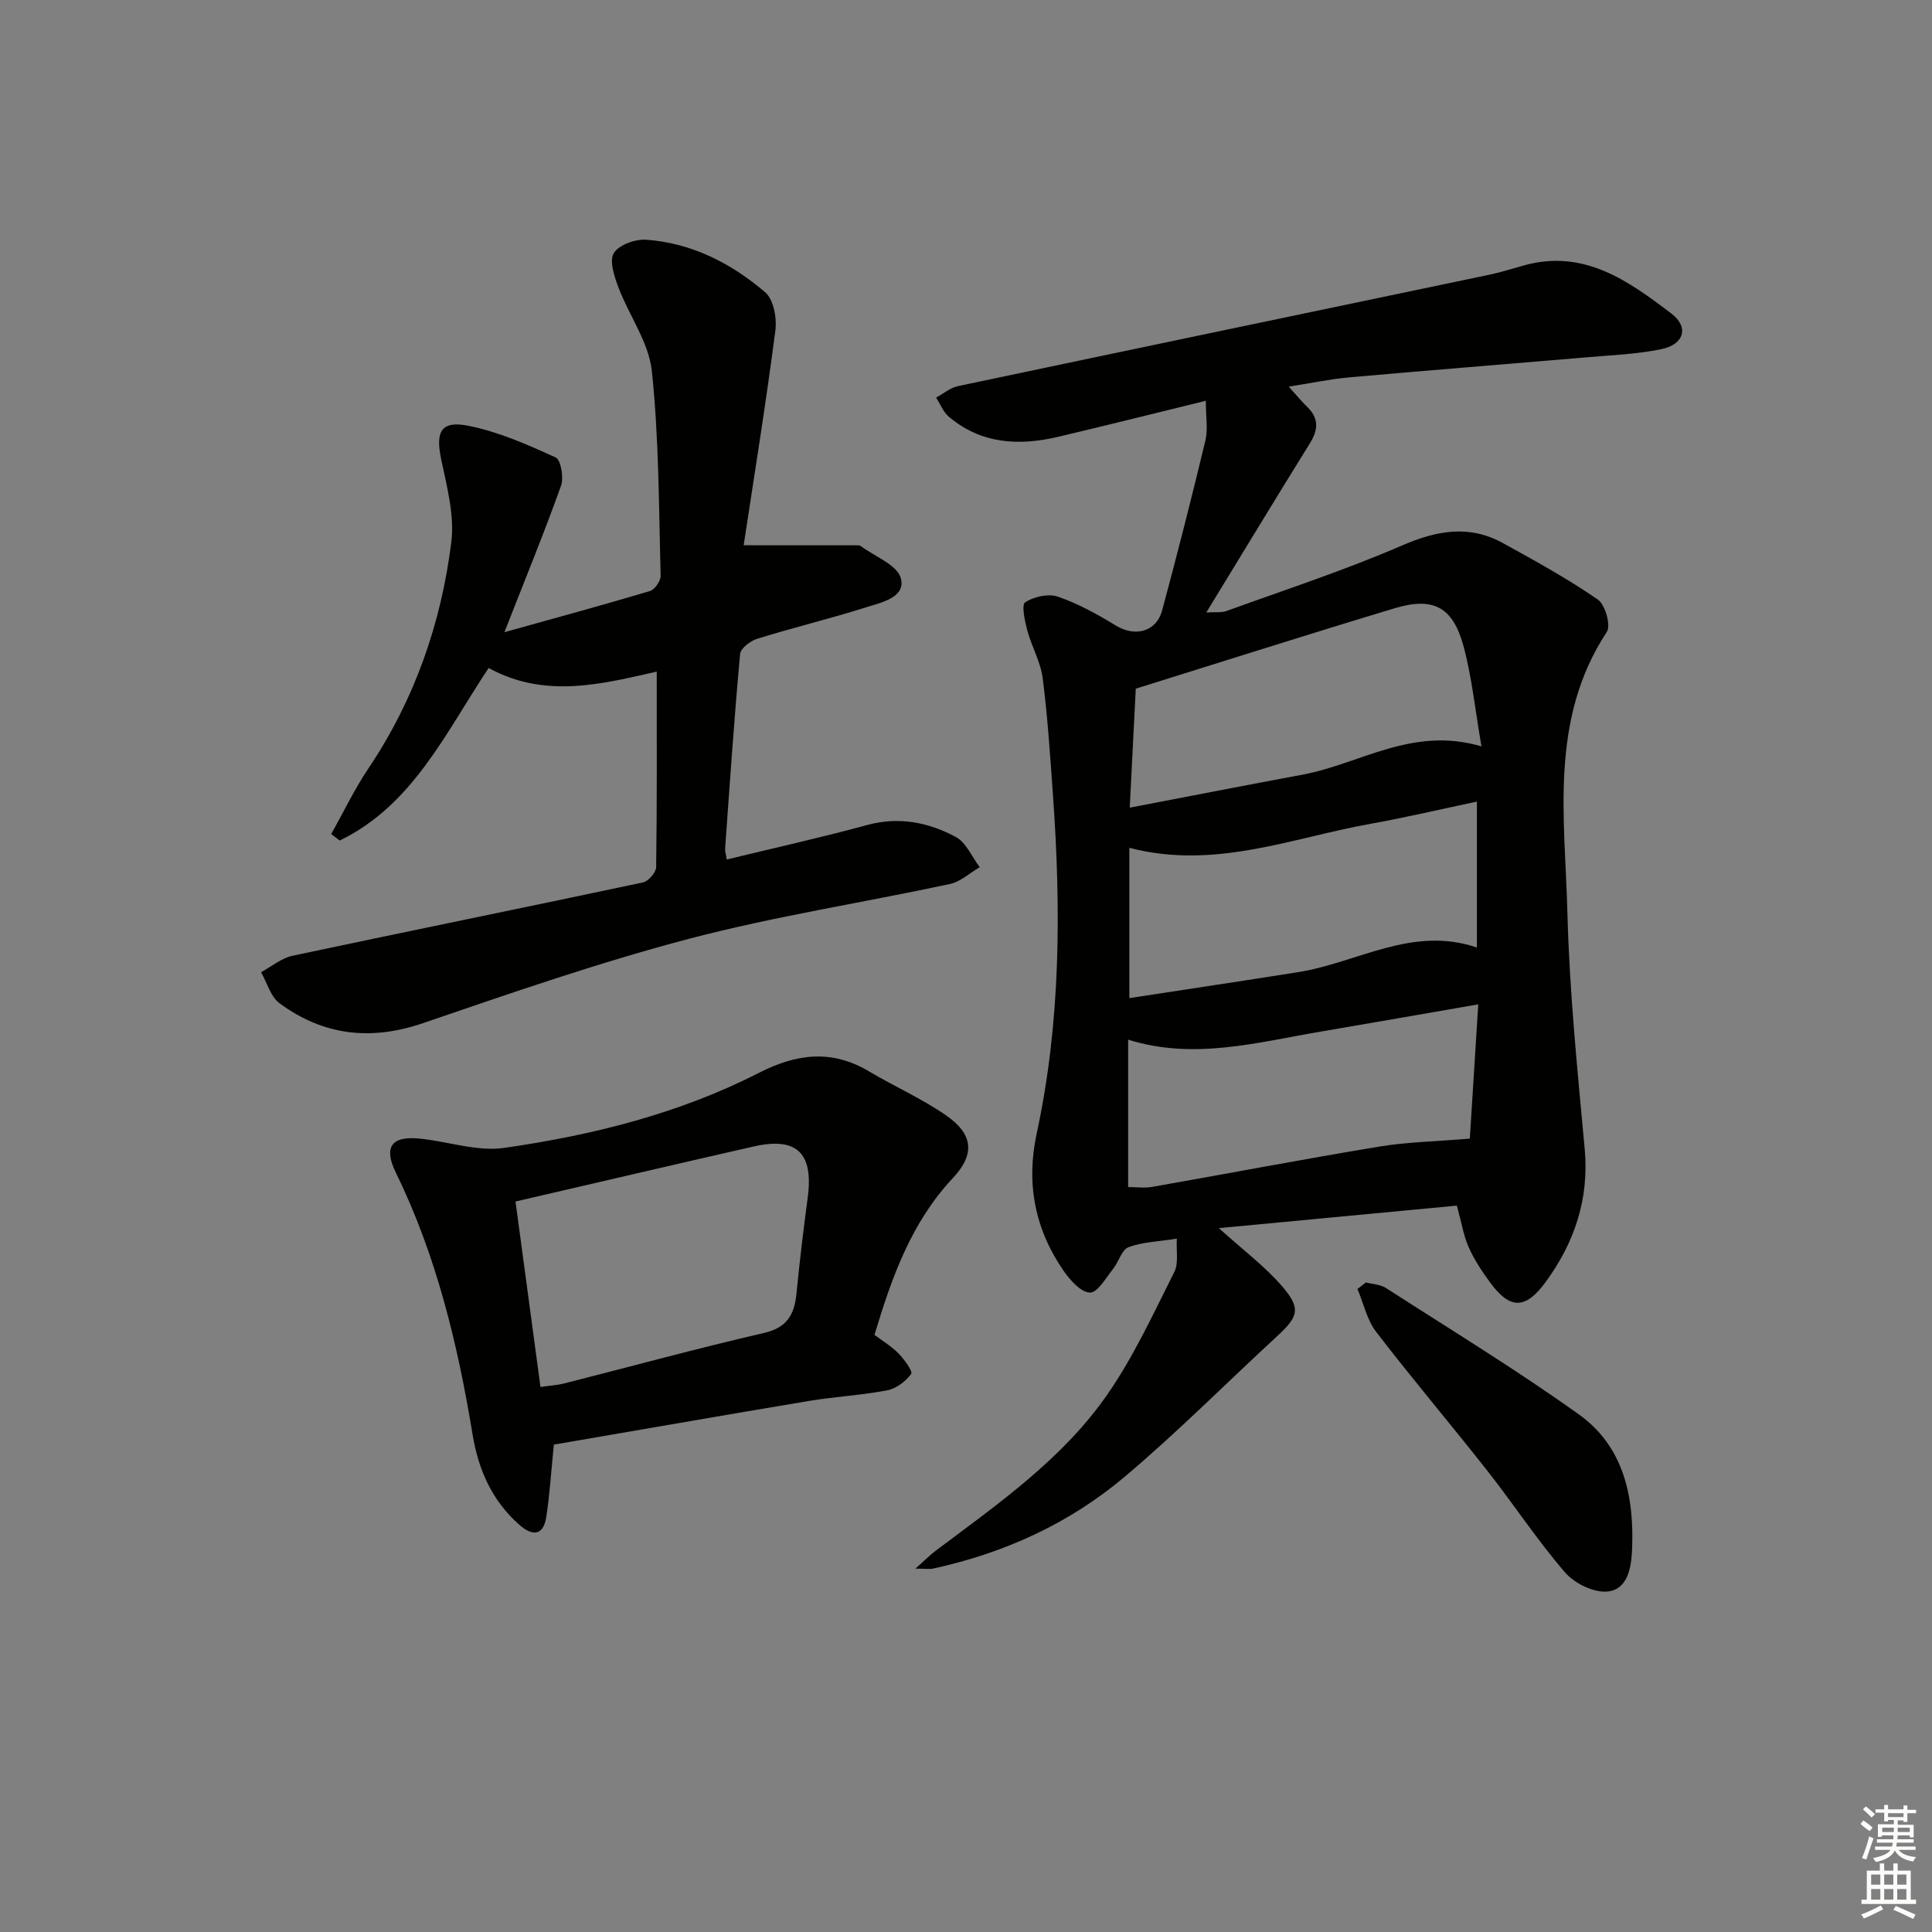
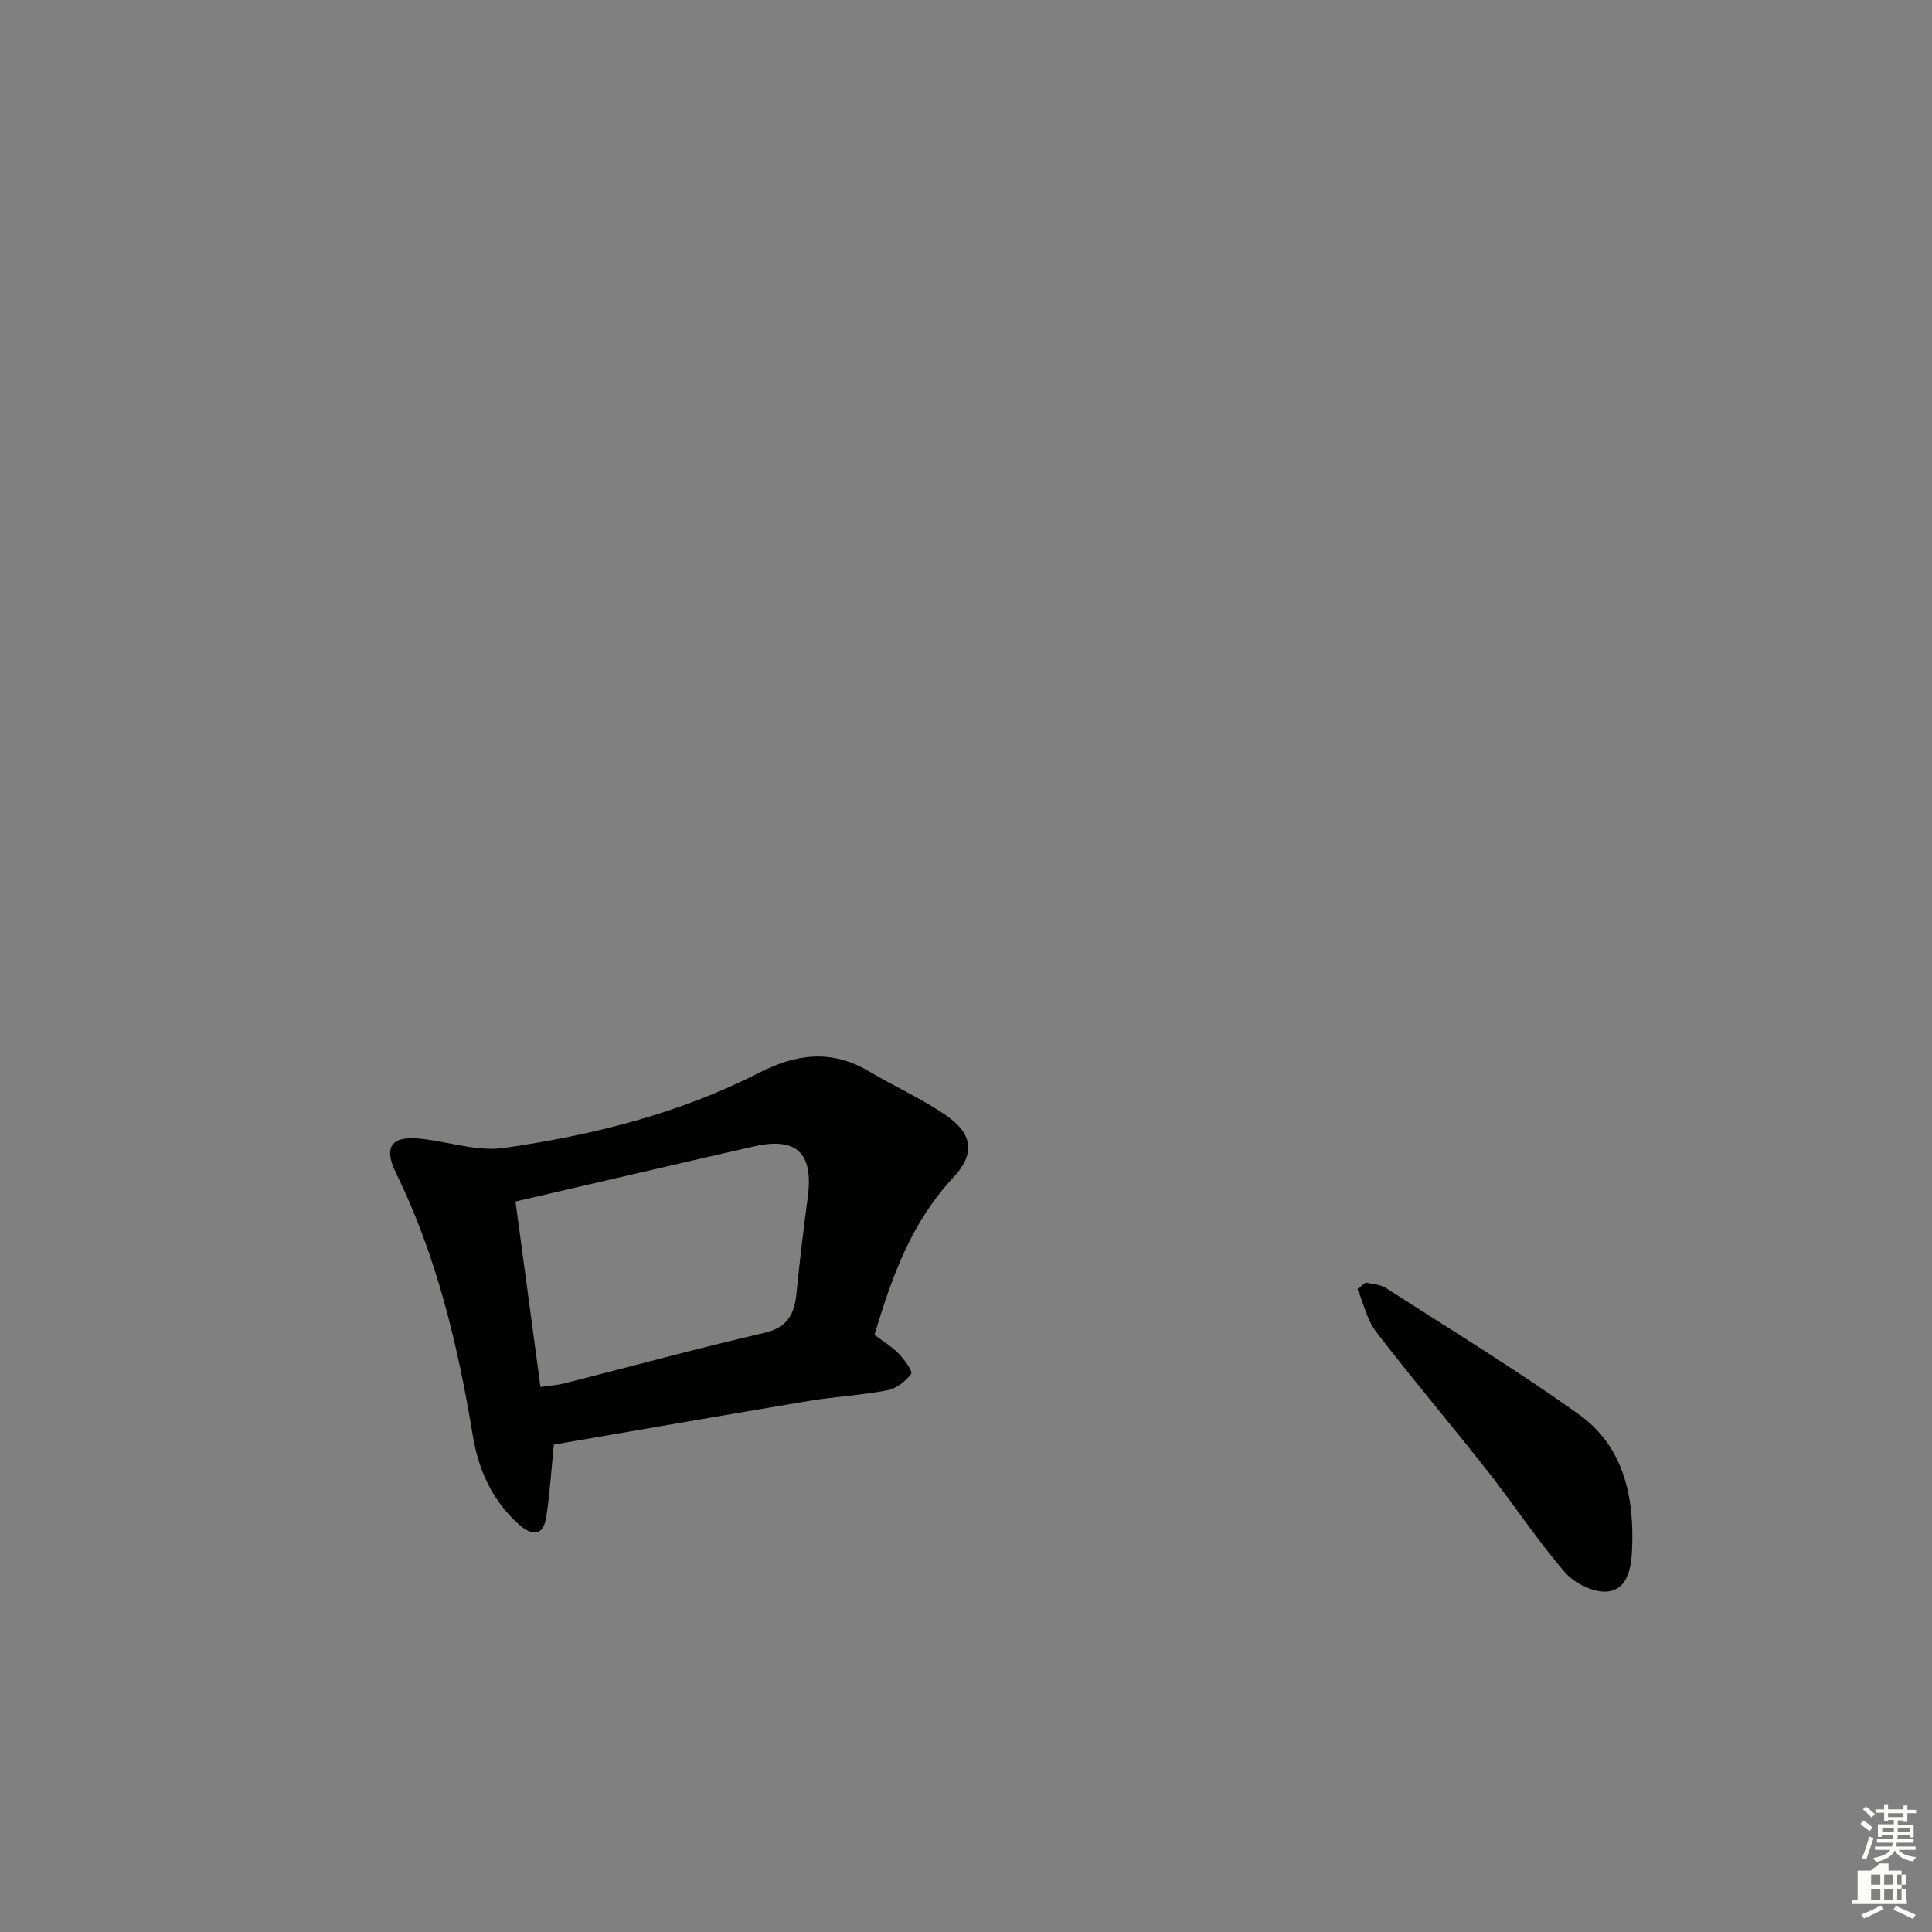
<svg xmlns="http://www.w3.org/2000/svg" enable-background="new 0 0 400 400" viewBox="0 0 400 400">
  <rect x="0" y="0" width="400" height="400" fill="#808080" stroke="none" />
  <g fill="#010100">
-     <path d="m252.35 254.27c4.96 4.49 9.48 7.86 13.08 12.02 3.99 4.61 3.39 6.3-1.02 10.36-10.53 9.7-20.64 19.89-31.57 29.11-11.45 9.66-24.92 15.79-39.62 18.99-.76.17-1.6.02-3.7.02 1.94-1.72 3.02-2.82 4.23-3.73 12.92-9.7 26.34-19.02 35.63-32.49 5.41-7.84 9.44-16.65 13.75-25.2.92-1.82.37-4.37.52-6.9-3.93.62-7.17.69-10.01 1.77-1.41.54-2.01 3.03-3.17 4.47-1.49 1.85-3.19 4.92-4.79 4.92-1.83 0-4.08-2.51-5.42-4.43-5.99-8.61-7.86-18.16-5.63-28.47 5-23.15 5.05-46.54 3.38-70.01-.58-8.11-1.1-16.24-2.13-24.29-.43-3.36-2.28-6.53-3.18-9.86-.52-1.95-1.25-5.33-.45-5.85 1.81-1.18 4.82-1.85 6.8-1.16 4.18 1.44 8.16 3.64 11.95 5.96 3.96 2.43 8.4 1.36 9.61-3.13 3.15-11.68 6.14-23.42 8.96-35.19.55-2.3.08-4.85.08-8.2-10.71 2.62-20.63 5.11-30.58 7.46-8.11 1.91-15.91 1.5-22.61-4.15-1.17-.99-1.78-2.63-2.65-3.97 1.5-.81 2.91-2.03 4.5-2.37 36.68-7.75 73.39-15.39 110.08-23.08 2.43-.51 4.8-1.28 7.2-1.94 12.34-3.4 21.53 3.2 30.44 9.98 3.72 2.83 2.66 6.41-2.11 7.39-5.01 1.02-10.19 1.23-15.31 1.67-16.39 1.4-32.79 2.69-49.18 4.15-4.03.36-8.02 1.21-12.61 1.93 1.64 1.81 2.67 3.08 3.84 4.21 2.48 2.4 2.25 4.77.51 7.57-7.08 11.39-14.02 22.87-21.42 34.98 1.82-.12 3.11.08 4.18-.31 12.14-4.4 24.46-8.42 36.29-13.54 7.23-3.13 13.92-4.38 20.92-.53 6.68 3.67 13.38 7.37 19.65 11.68 1.54 1.05 2.77 5.37 1.89 6.71-11.98 18.2-8.67 38.52-8.16 58.28.42 16.26 2.08 32.5 3.57 48.72.96 10.39-2.09 19.41-8.06 27.58-4.24 5.8-7.44 5.72-11.58.04-1.66-2.27-3.25-4.67-4.38-7.23-1.06-2.39-1.47-5.07-2.44-8.6-16.31 1.53-32.66 3.08-49.28 4.66zm53.43-88.31c-7.49 1.58-14.72 3.29-22.03 4.6-16.33 2.92-32.27 9.58-49.93 4.97v31.12c11.77-1.81 23.37-3.54 34.96-5.38 12.26-1.94 23.61-9.67 37-5.09 0-10.41 0-20.18 0-30.22zm-1.47 69.78c.52-8.33 1.12-17.87 1.75-27.8-11.34 1.96-21.95 3.83-32.56 5.63-13.2 2.24-26.34 5.95-39.93 1.68v30.52c1.73 0 3.41.24 4.99-.04 15.69-2.76 31.33-5.75 47.05-8.35 5.76-.95 11.67-1.05 18.7-1.64zm2.41-81.21c-1.32-7.63-1.98-14.36-3.73-20.8-2.2-8.09-6.26-10.2-14.23-7.8-17.87 5.38-35.65 11.05-53.61 16.65-.39 7.72-.78 15.45-1.25 24.64 12.57-2.41 24.2-4.68 35.85-6.85 11.88-2.22 22.71-10.07 36.97-5.84z" />
-     <path d="m153.97 112.89c8.84 0 16.05 0 23.25.01.33 0 .74-.03.98.15 2.93 2.18 7.62 3.94 8.32 6.7 1.01 3.98-4.07 4.99-7.25 6-7.43 2.35-15.02 4.18-22.47 6.49-1.43.44-3.46 1.98-3.57 3.17-1.23 13.41-2.14 26.85-3.1 40.28-.05.63.19 1.28.34 2.26 9.82-2.39 19.53-4.54 29.11-7.15 6.56-1.78 12.64-.54 18.29 2.47 2.16 1.15 3.34 4.13 4.97 6.27-2.06 1.2-3.98 3.02-6.2 3.49-18.01 3.86-36.29 6.68-54.08 11.36-18.57 4.89-36.79 11.22-54.98 17.44-10.85 3.71-20.66 2.56-29.72-4.13-1.84-1.36-2.57-4.24-3.81-6.42 2.16-1.16 4.2-2.91 6.51-3.4 24.17-5.14 48.38-10.04 72.55-15.18 1.13-.24 2.73-2.07 2.74-3.17.19-13.46.12-26.92.12-40.48-11.22 2.53-23.08 5.69-34.8-.75-8.87 13.3-15.66 28.37-30.83 35.72-.59-.45-1.18-.89-1.77-1.34 2.56-4.55 4.82-9.29 7.72-13.61 9.56-14.24 15.05-30.02 17.15-46.84.69-5.55-.92-11.5-2.1-17.14-1.2-5.71-.07-8.08 5.67-6.93 6.22 1.24 12.22 3.9 18.03 6.55 1.09.5 1.72 4.18 1.11 5.87-3.46 9.66-7.35 19.17-11.72 30.31 10.83-3.02 20.52-5.65 30.13-8.52 1-.3 2.25-2.11 2.22-3.18-.38-14.13-.34-28.33-1.82-42.36-.63-5.95-4.71-11.48-6.92-17.32-.85-2.26-1.93-5.49-.96-7.1 1.03-1.71 4.45-2.94 6.71-2.78 9.41.68 17.61 4.87 24.64 10.89 1.74 1.49 2.44 5.35 2.1 7.92-1.95 15.06-4.38 30.09-6.56 44.45z" />
    <path d="m114.67 299.09c-.58 5.78-.86 10.41-1.57 14.98-.63 4.09-3.03 3.89-5.61 1.6-5.59-4.96-8.43-11.3-9.64-18.63-3.08-18.73-7.5-37.09-15.9-54.28-2.57-5.26-.93-7.6 4.88-7.03 5.88.57 11.91 2.74 17.55 1.93 18.27-2.62 36.19-7.08 52.77-15.55 7.7-3.93 15.01-4.9 22.7-.33 5.27 3.13 10.94 5.64 15.96 9.1 5.62 3.88 6.18 7.99 1.49 13-8.63 9.21-12.65 20.51-16.25 32.49 1.64 1.24 3.51 2.35 4.98 3.85 1.19 1.22 3 3.71 2.62 4.23-1.13 1.55-3.09 3.04-4.95 3.4-5.37 1.03-10.88 1.31-16.28 2.21-17.63 2.95-35.26 6.03-52.75 9.03zm-2.77-11.93c2.22-.32 3.55-.39 4.82-.71 13.82-3.51 27.58-7.27 41.47-10.48 4.87-1.12 6.3-3.91 6.72-8.25.65-6.61 1.44-13.2 2.32-19.78 1.23-9.2-2.25-12.61-11.17-10.58-16.12 3.67-32.22 7.44-49.33 11.4 1.62 12.02 3.35 24.91 5.17 38.4z" />
    <path d="m282.8 265.52c1.39.36 2.98.4 4.13 1.14 13.39 8.62 27.02 16.93 39.96 26.18 9.32 6.66 11.49 17.11 11.01 28.02-.16 3.61-.86 8.26-5.13 8.65-2.84.26-6.81-1.7-8.76-3.97-5.74-6.65-10.59-14.06-16.03-20.98-7.6-9.67-15.57-19.05-23.06-28.81-1.91-2.49-2.61-5.9-3.87-8.88.58-.44 1.17-.9 1.75-1.35z" />
  </g>
  <path d="m385.2 377.6.6-.7c.6.4 1.3.9 1.9 1.5l-.6.7c-.8-.5-1.4-1-1.9-1.5zm.3 7.1c.6-1.4 1.1-2.9 1.5-4.5.3.1.6.3.9.4-.5 1.4-1 2.9-1.5 4.4zm.2-10.1.6-.6c.7.5 1.3 1.1 1.9 1.6l-.7.7c-.6-.6-1.2-1.2-1.8-1.7zm8.4-.8h.8v.9h1.8v.7h-1.8v1.8h-.8v-.3h-1.2v.9h3.3v2.6h-.8v-.4h-2.5c0 .3 0 .6-.1.8h3.4v.7h-3.5c0 .3-.1.6-.1.8h4v.7h-3.5c.7.9 1.9 1.3 3.6 1.5-.2.2-.4.5-.6.9-1.9-.3-3.2-1.1-3.8-2.3-.5 1.1-1.8 2-3.9 2.4-.2-.3-.4-.5-.6-.8 1.9-.4 3.1-.9 3.6-1.7h-3.2v-.7h3.5c.1-.2.1-.5.2-.8h-3.3v-.7h3.4c0-.2 0-.5 0-.8h-2.4v.3h-.8v-2.6h3.3v-.9h-1.2v.3h-.8v-1.8h-1.8v-.7h1.8v-.9h.8v.9h3.2zm-4.4 5.5h2.4c0-.3 0-.6 0-.9h-2.4zm1.2-3.1h3.2v-.8h-3.2zm4.4 2.2h-2.4v.9h2.5v-.9z" fill="#fbfcfa" />
-   <path d="m389.2 385.8h.9v1.5h1.9v-1.5h.9v1.5h2.7v6h1.1v.9h-11.3v-.9h1.1v-6h2.7zm.2 8.7.5.8c-1.2.6-2.5 1.3-4 1.9-.2-.3-.3-.6-.6-.8 1.6-.6 3-1.3 4.1-1.9zm-2-4.3h1.9v-2.1h-1.9zm0 3.1h1.9v-2.2h-1.9zm2.7-3.1h1.9v-2.1h-1.9zm0 3.1h1.9v-2.2h-1.9zm2.4 1.3c1.4.6 2.7 1.2 4.1 1.8l-.5.9c-1.5-.7-2.8-1.4-4.1-1.9zm2.2-6.5h-1.9v2.1h1.9zm-1.9 5.2h1.9v-2.2h-1.9z" fill="#fbfcfa" />
+   <path d="m389.2 385.8h.9v1.5v-1.5h.9v1.5h2.7v6h1.1v.9h-11.3v-.9h1.1v-6h2.7zm.2 8.7.5.8c-1.2.6-2.5 1.3-4 1.9-.2-.3-.3-.6-.6-.8 1.6-.6 3-1.3 4.1-1.9zm-2-4.3h1.9v-2.1h-1.9zm0 3.1h1.9v-2.2h-1.9zm2.7-3.1h1.9v-2.1h-1.9zm0 3.1h1.9v-2.2h-1.9zm2.4 1.3c1.4.6 2.7 1.2 4.1 1.8l-.5.9c-1.5-.7-2.8-1.4-4.1-1.9zm2.2-6.5h-1.9v2.1h1.9zm-1.9 5.2h1.9v-2.2h-1.9z" fill="#fbfcfa" />
</svg>